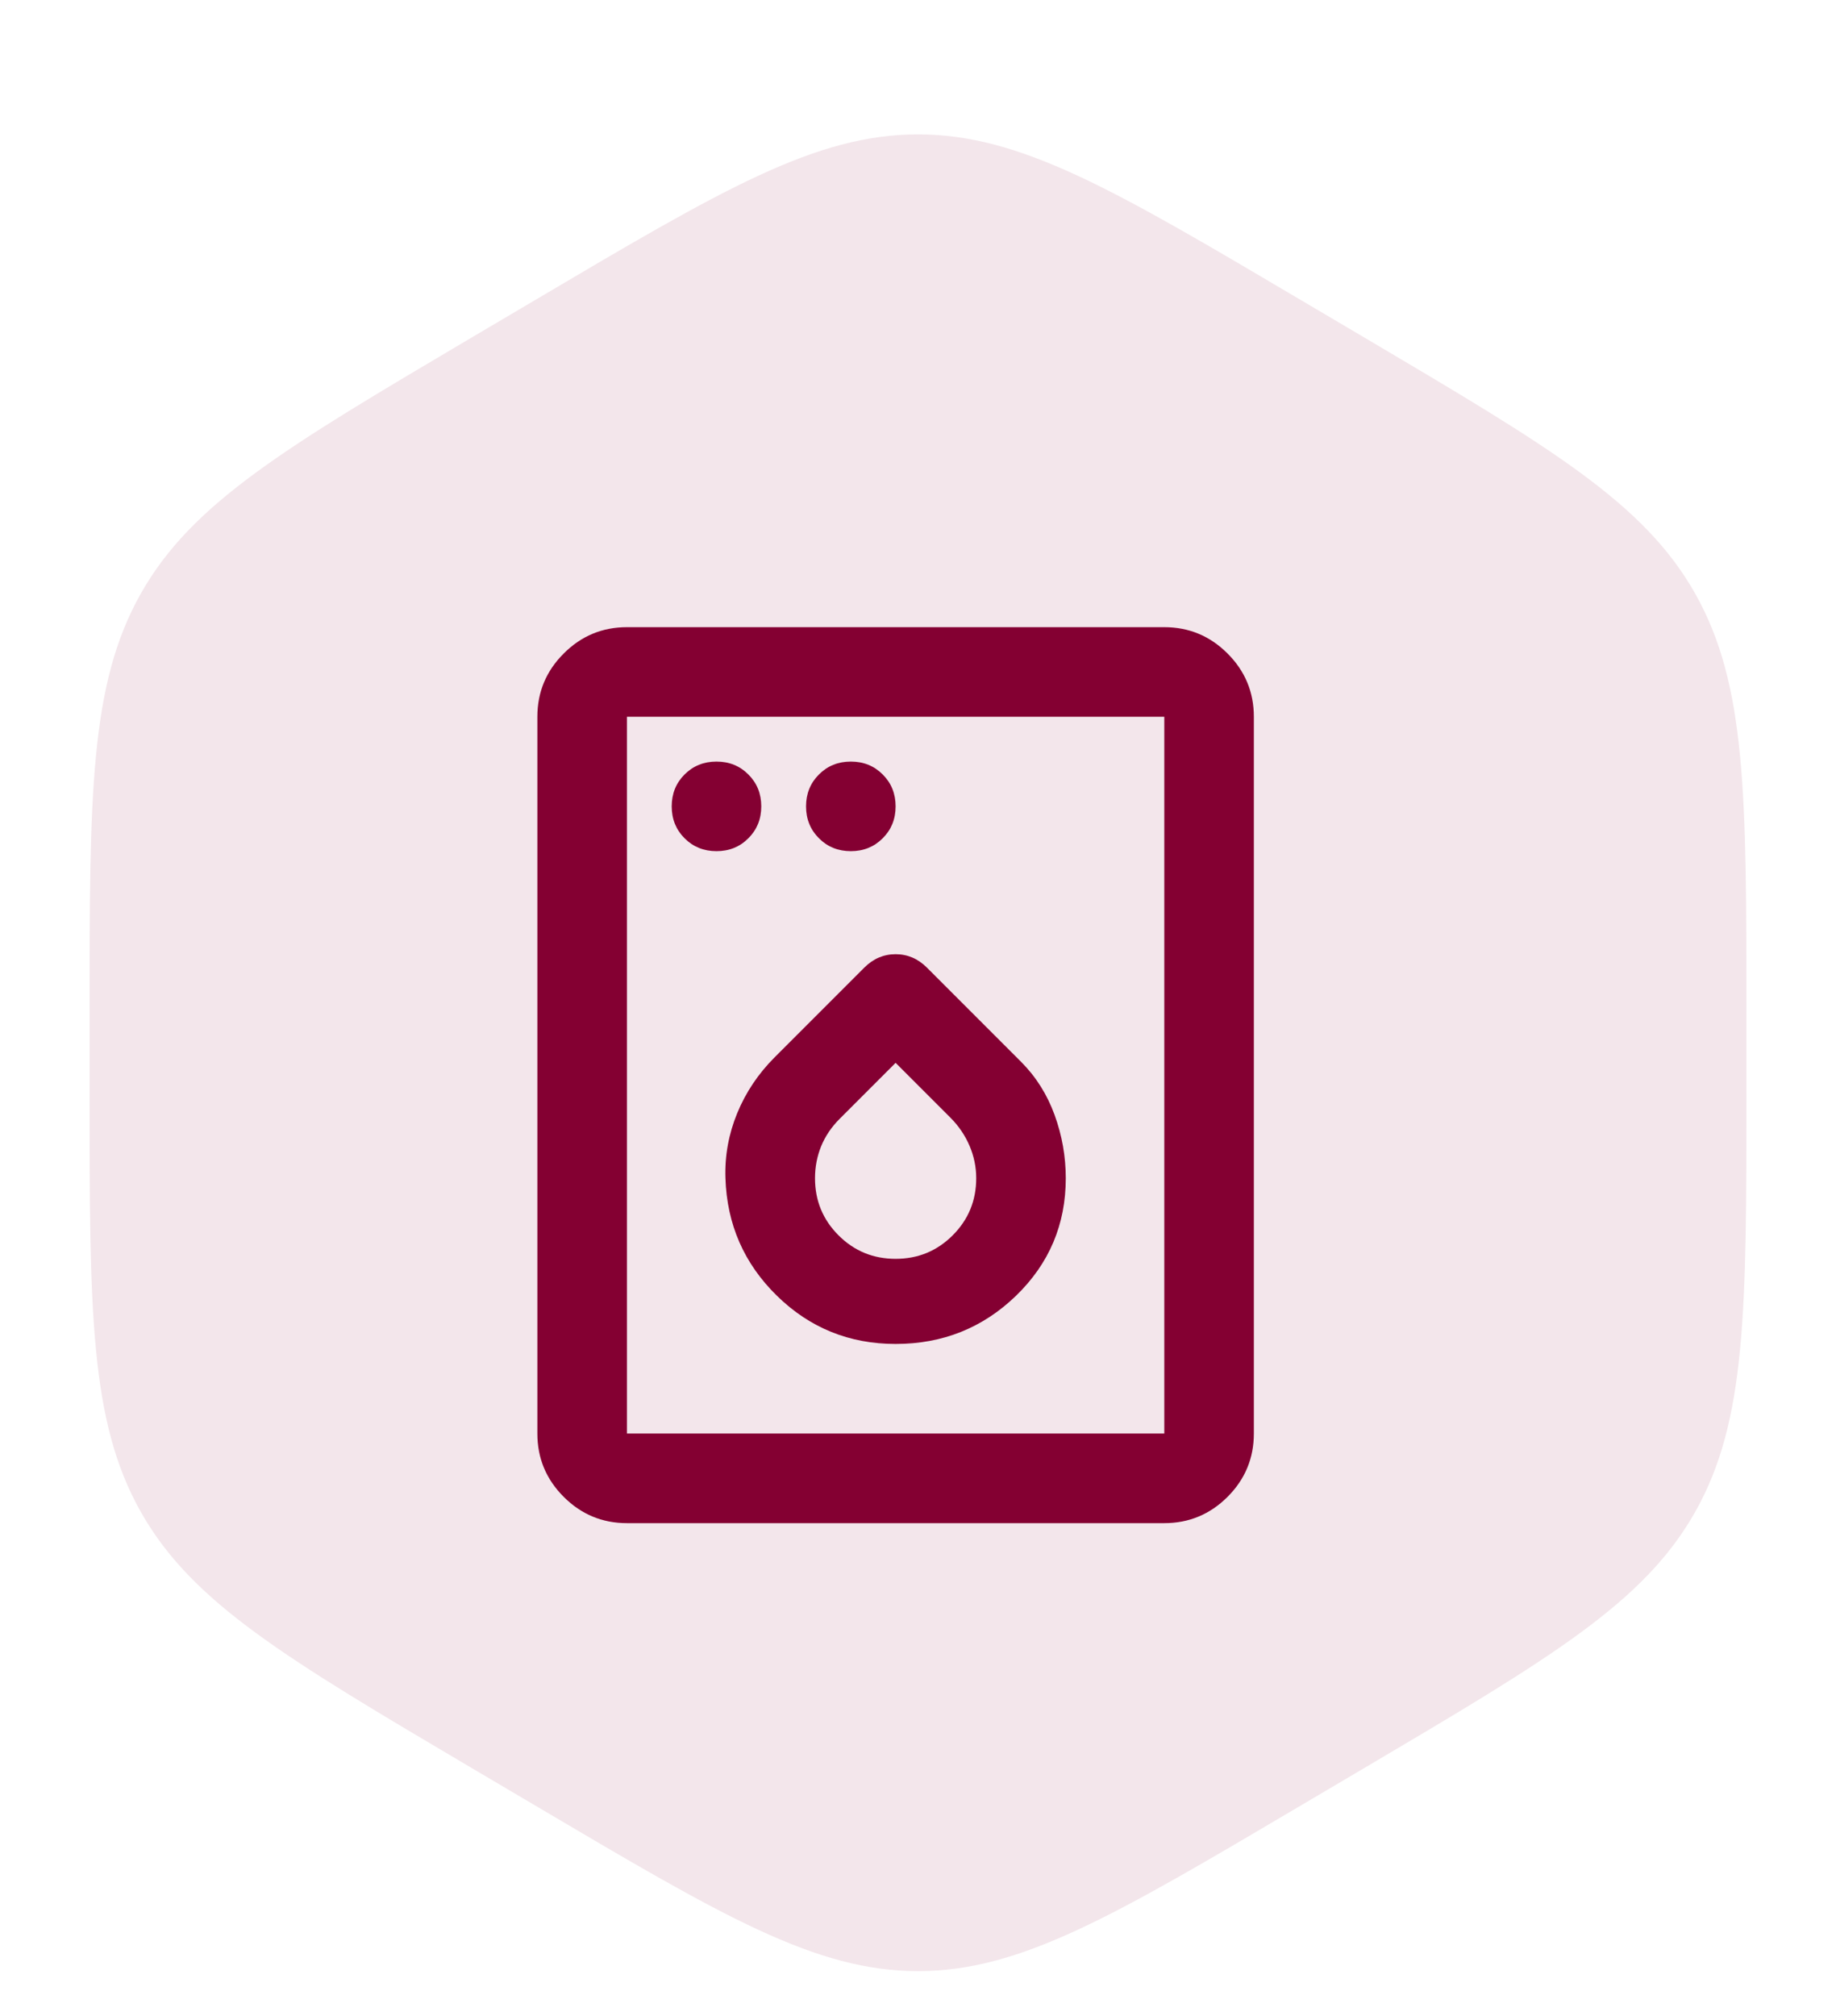
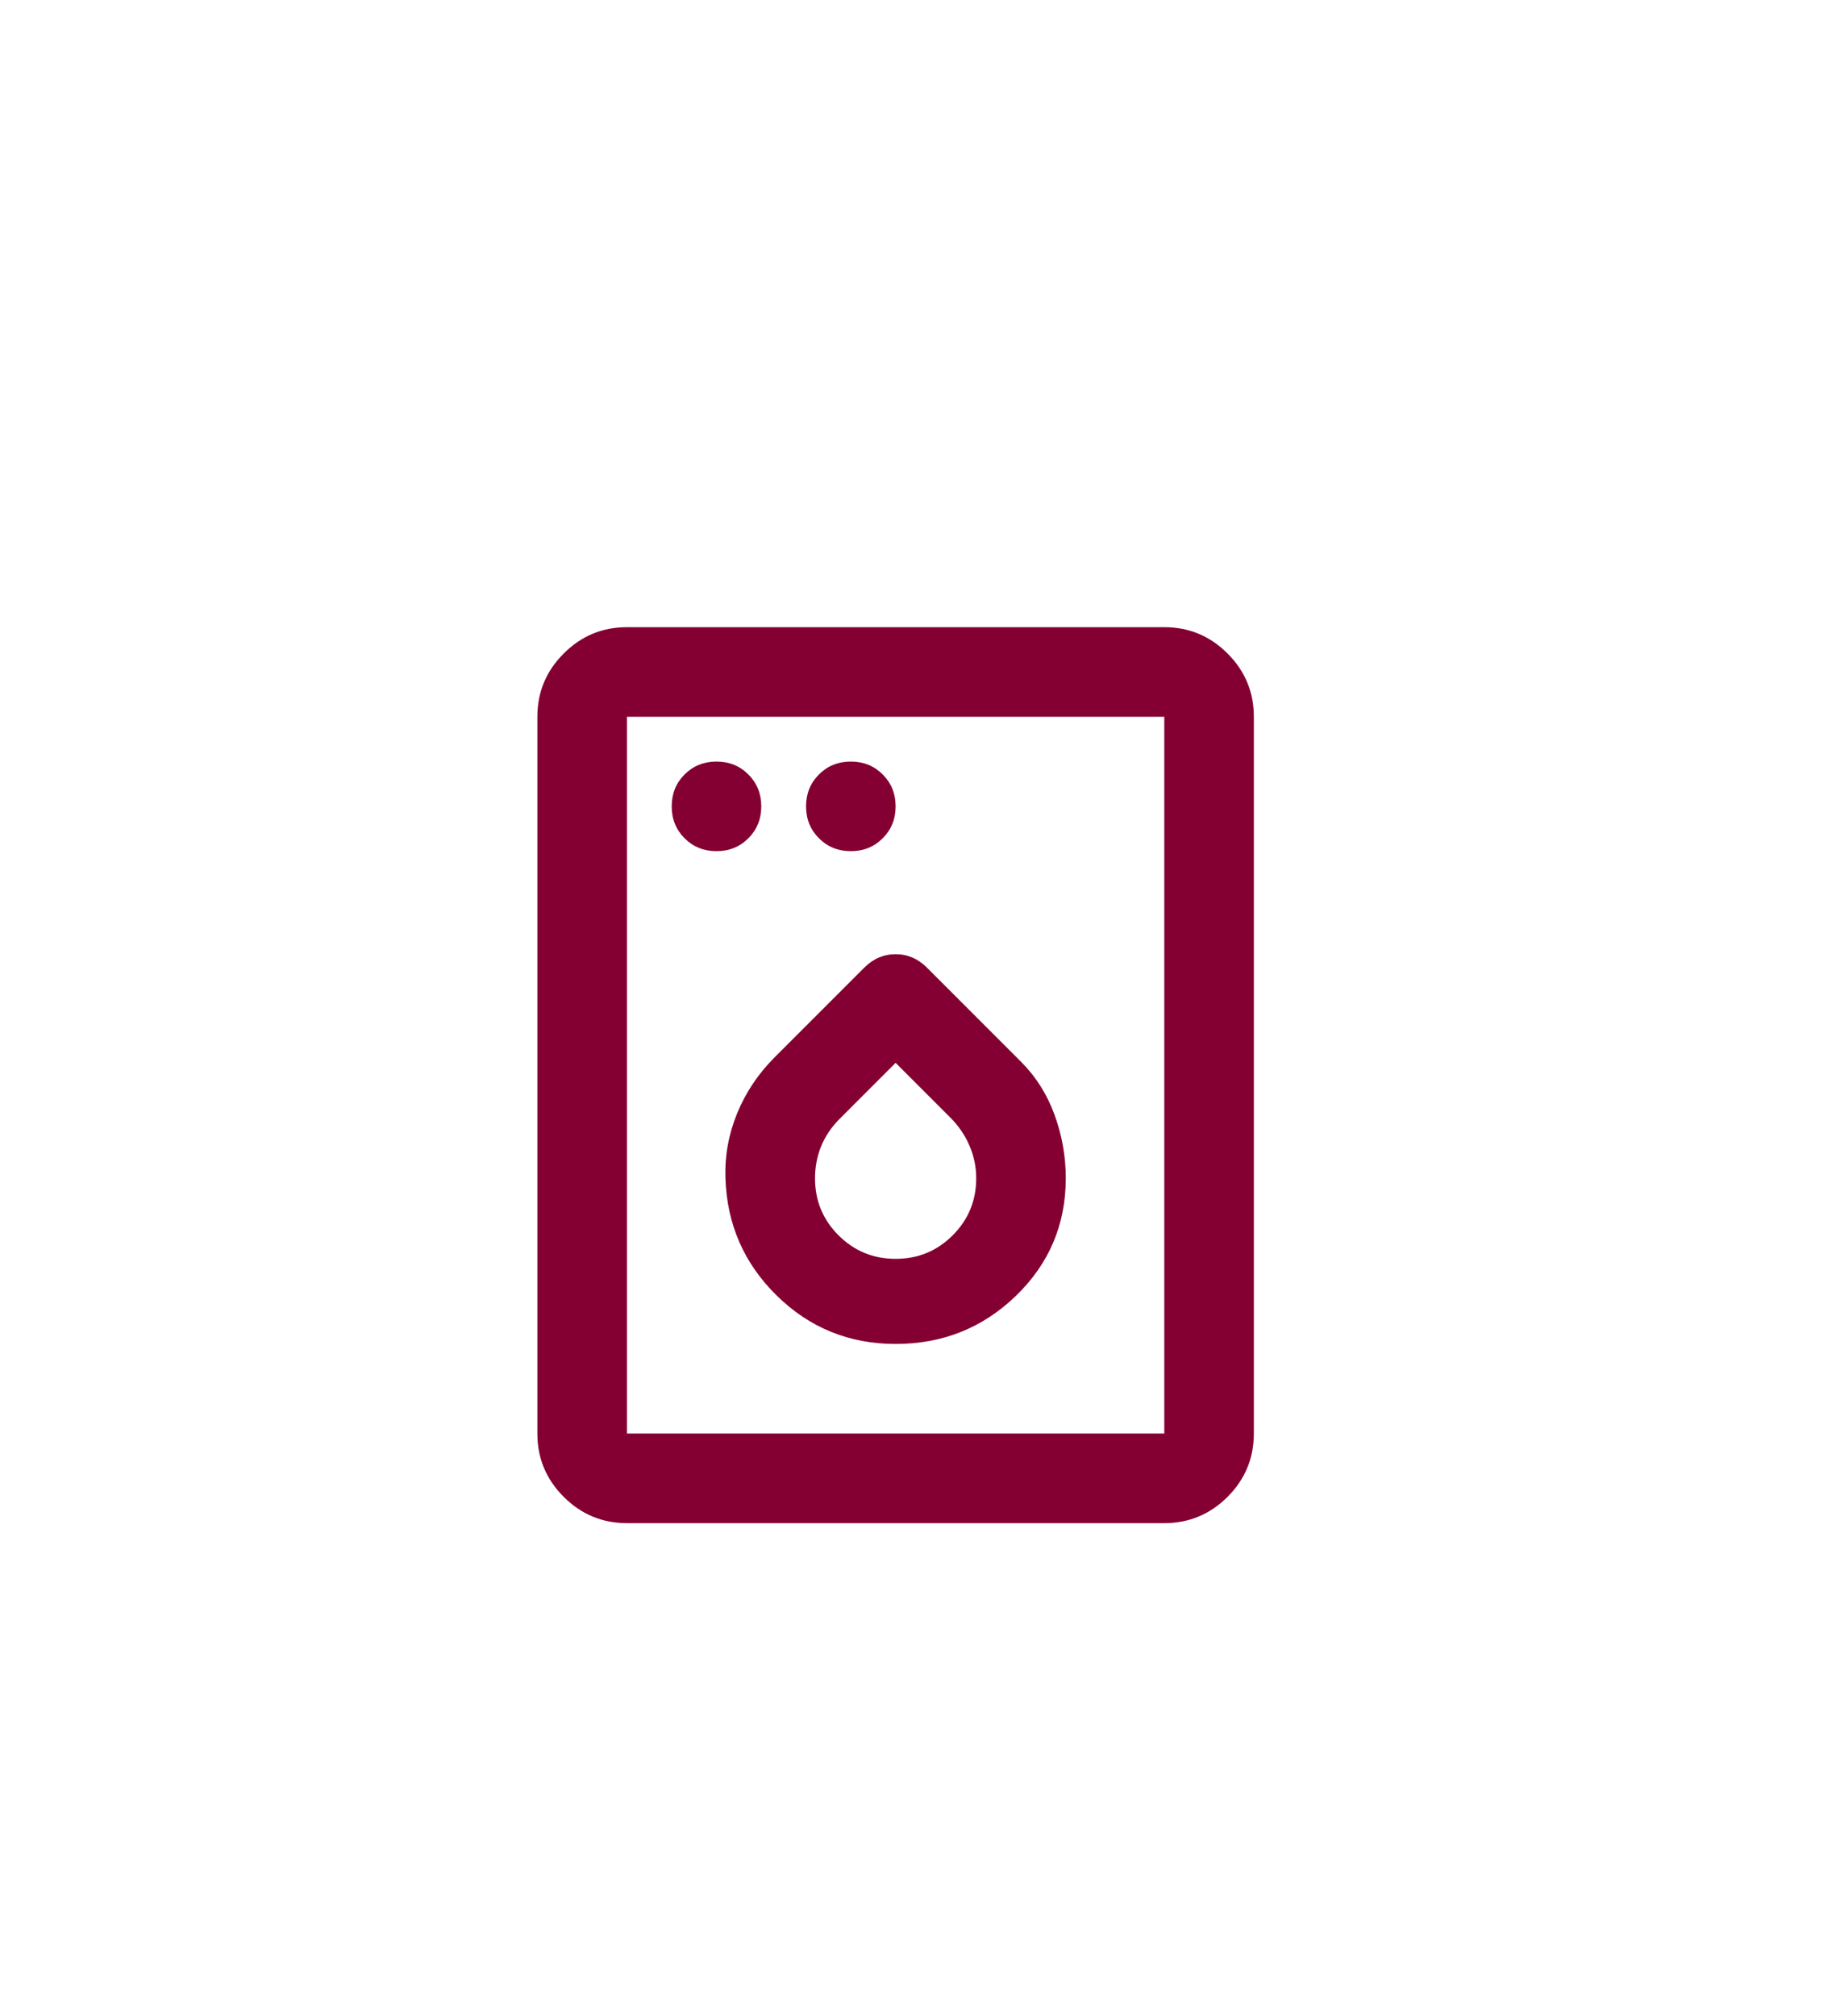
<svg xmlns="http://www.w3.org/2000/svg" width="41" height="45" viewBox="0 0 41 45" fill="none">
-   <path d="M11.955 6.695C16.125 4.231 18.21 3 20.5 3C22.79 3 24.875 4.231 29.045 6.695L30.455 7.527C34.626 9.991 36.711 11.222 37.855 13.25C39 15.278 39 17.741 39 22.667V24.333C39 29.259 39 31.722 37.855 33.75C36.711 35.778 34.626 37.01 30.455 39.473L29.045 40.305C24.875 42.769 22.79 44 20.5 44C18.21 44 16.125 42.769 11.955 40.305L10.545 39.473C6.375 37.01 4.29 35.778 3.145 33.75C2 31.722 2 29.259 2 24.333V22.667C2 17.741 2 15.278 3.145 13.25C4.29 11.222 6.375 9.991 10.545 7.527L11.955 6.695Z" fill="#840032" fill-opacity="0.1" />
  <path d="M16 19C16.283 19 16.521 18.904 16.712 18.712C16.904 18.521 17 18.283 17 18C17 17.717 16.904 17.479 16.712 17.288C16.521 17.096 16.283 17 16 17C15.717 17 15.479 17.096 15.287 17.288C15.096 17.479 15 17.717 15 18C15 18.283 15.096 18.521 15.287 18.712C15.479 18.904 15.717 19 16 19ZM19 19C19.283 19 19.521 18.904 19.712 18.712C19.904 18.521 20 18.283 20 18C20 17.717 19.904 17.479 19.712 17.288C19.521 17.096 19.283 17 19 17C18.717 17 18.479 17.096 18.288 17.288C18.096 17.479 18 17.717 18 18C18 18.283 18.096 18.521 18.288 18.712C18.479 18.904 18.717 19 19 19ZM20 30C21.05 30 21.946 29.642 22.688 28.925C23.429 28.208 23.8 27.333 23.8 26.3C23.8 25.817 23.717 25.346 23.55 24.887C23.383 24.429 23.133 24.033 22.8 23.7L20.7 21.6C20.5 21.4 20.267 21.3 20 21.3C19.733 21.3 19.5 21.4 19.3 21.6L17.3 23.6C16.933 23.967 16.654 24.383 16.462 24.85C16.271 25.317 16.183 25.8 16.2 26.3C16.233 27.333 16.617 28.208 17.35 28.925C18.083 29.642 18.967 30 20 30ZM20 28.1C19.5 28.1 19.075 27.925 18.725 27.575C18.375 27.225 18.2 26.8 18.2 26.3C18.2 26.05 18.246 25.812 18.337 25.587C18.429 25.363 18.567 25.158 18.75 24.975L20 23.725L21.225 24.95C21.408 25.133 21.55 25.342 21.65 25.575C21.75 25.808 21.8 26.05 21.8 26.3C21.8 26.8 21.625 27.225 21.275 27.575C20.925 27.925 20.5 28.1 20 28.1ZM14 34C13.45 34 12.979 33.804 12.588 33.413C12.196 33.021 12 32.55 12 32V16C12 15.45 12.196 14.979 12.588 14.588C12.979 14.196 13.45 14 14 14H26C26.55 14 27.021 14.196 27.413 14.588C27.804 14.979 28 15.45 28 16V32C28 32.55 27.804 33.021 27.413 33.413C27.021 33.804 26.55 34 26 34H14ZM14 32H26V16H14V32Z" fill="#840032" />
</svg>